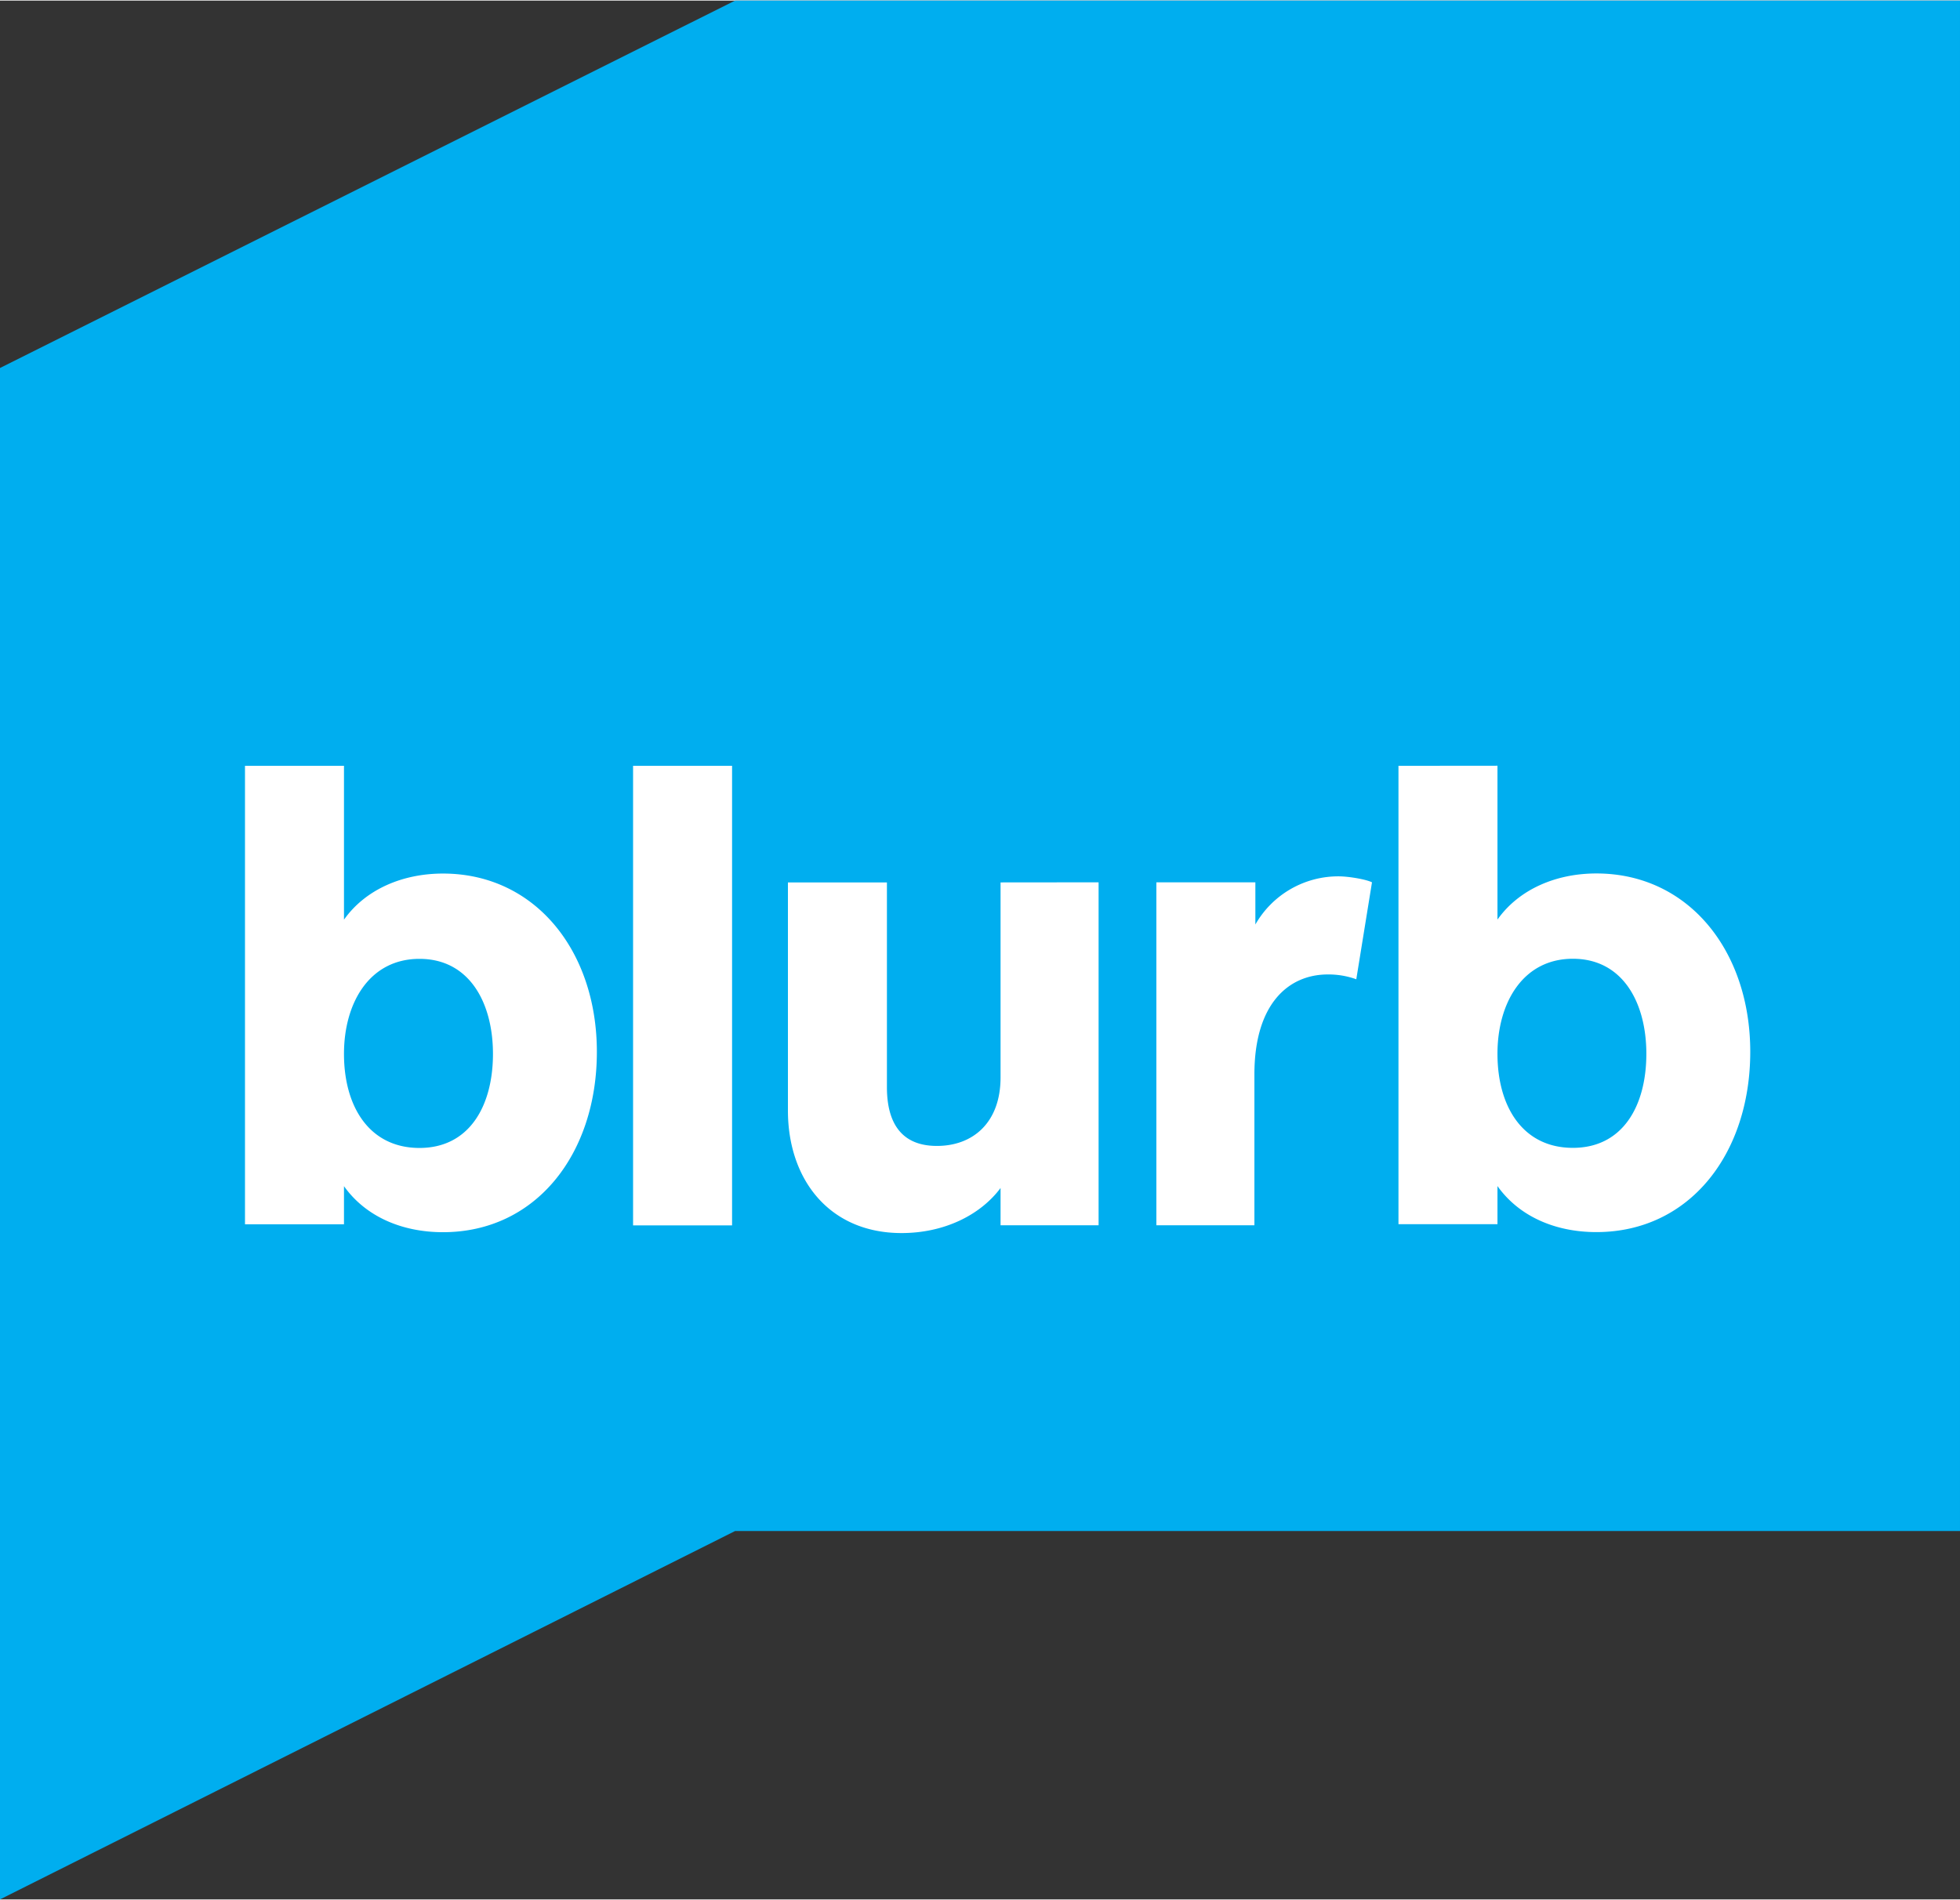
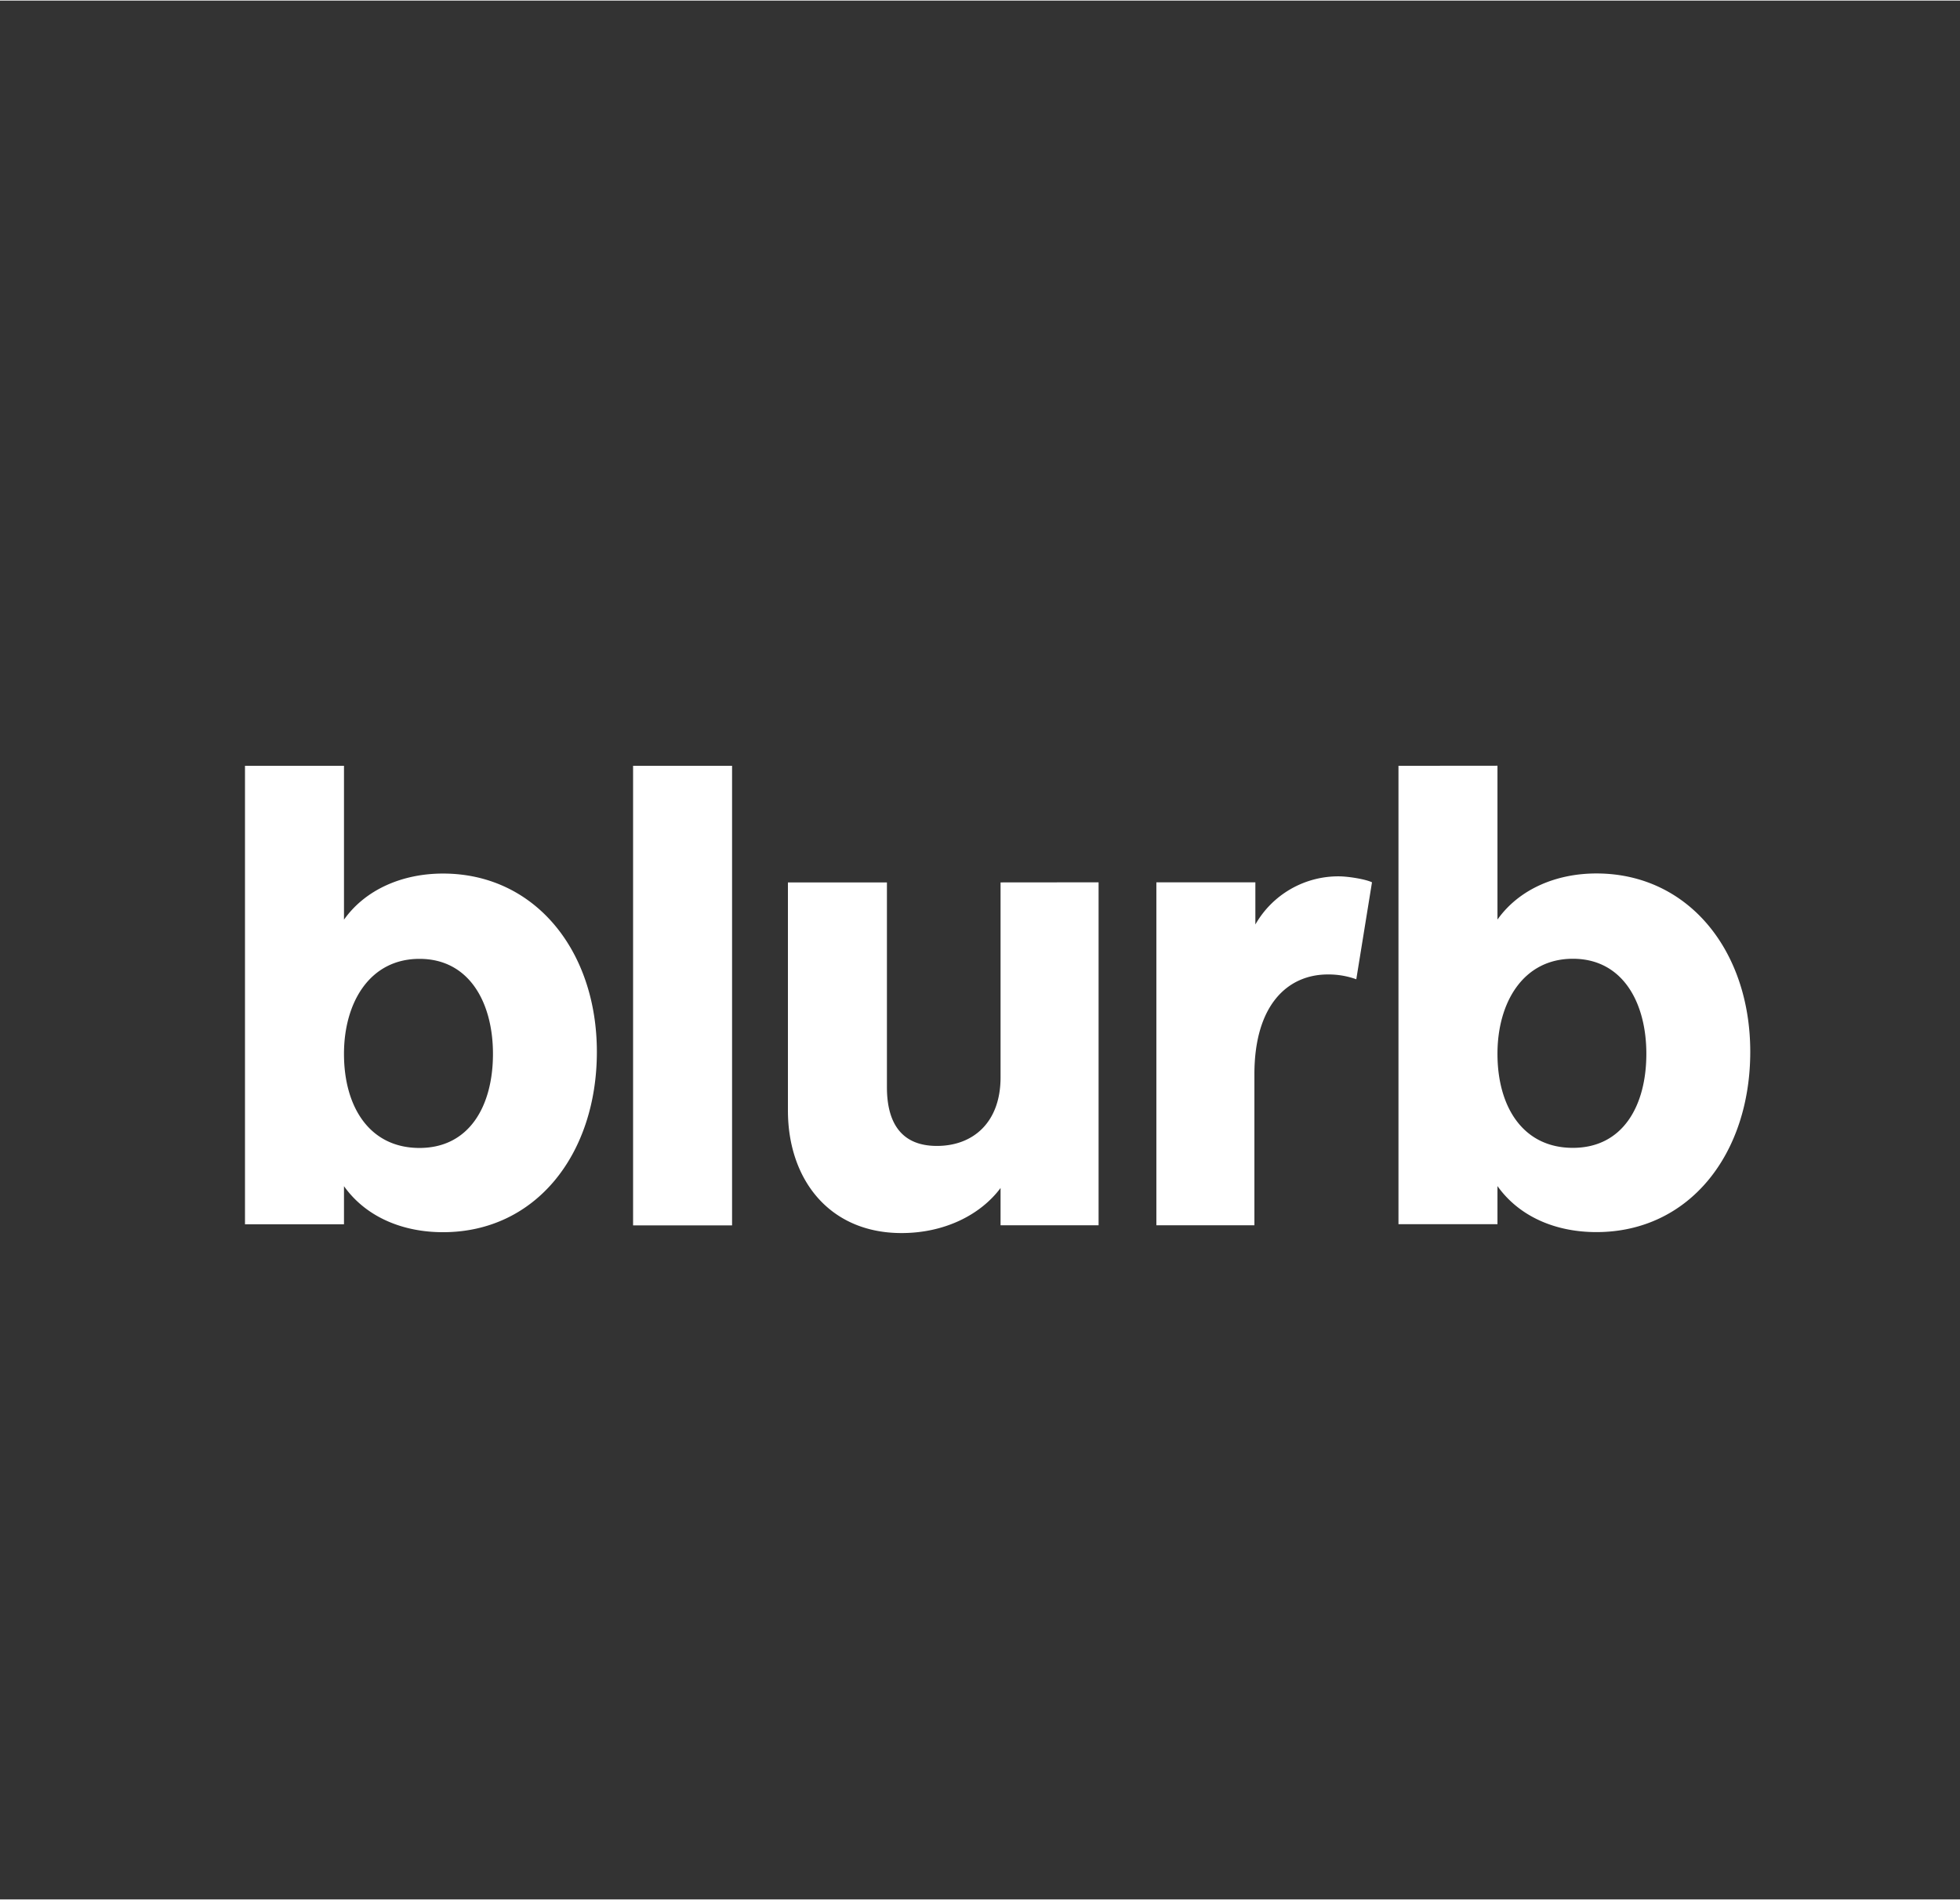
<svg xmlns="http://www.w3.org/2000/svg" height="2424" viewBox=".132 .132 20.353 19.722" width="2500">
  <rect x=".132" y=".132" width="20.353" height="19.722" fill="#333333" stroke="none" />
-   <path d="m7.765 16.028h12.72v-15.896h-12.72l-7.633 3.816v15.906z" fill="#00aeef" />
  <path d="m3.704 8.08v1.598c.224-.316.61-.479 1.028-.479.957 0 1.598.804 1.598 1.852 0 1.059-.631 1.873-1.598 1.873-.427 0-.804-.163-1.028-.478v.396h-1.028v-4.762zm.784 3.969c.519 0 .763-.438.763-.977 0-.53-.244-.987-.763-.987-.52 0-.784.458-.784.987 0 .55.265.977.784.977zm2.218.804v-4.773h1.028v4.773zm4.834-3.563v3.562h-1.018v-.387c-.213.285-.59.468-1.028.468-.753 0-1.18-.56-1.18-1.272v-2.37h1.028v2.127c0 .305.102.61.519.61.376 0 .661-.244.661-.712v-2.025zm2.676 1.007a.851.851 0 0 0 -.295-.05c-.417 0-.763.315-.763 1.037v1.568h-1.018v-3.562h1.028v.438a.991.991 0 0 1 .865-.5c.102 0 .285.031.346.062zm1.466-2.218v1.598c.224-.316.61-.479 1.027-.479.957 0 1.598.804 1.598 1.852 0 1.059-.63 1.873-1.598 1.873-.427 0-.803-.163-1.027-.478v.396h-1.028v-4.761zm.783 3.969c.52 0 .763-.438.763-.977 0-.53-.244-.987-.763-.987s-.783.458-.783.987c0 .55.264.977.783.977z" fill="#fff" />
</svg>